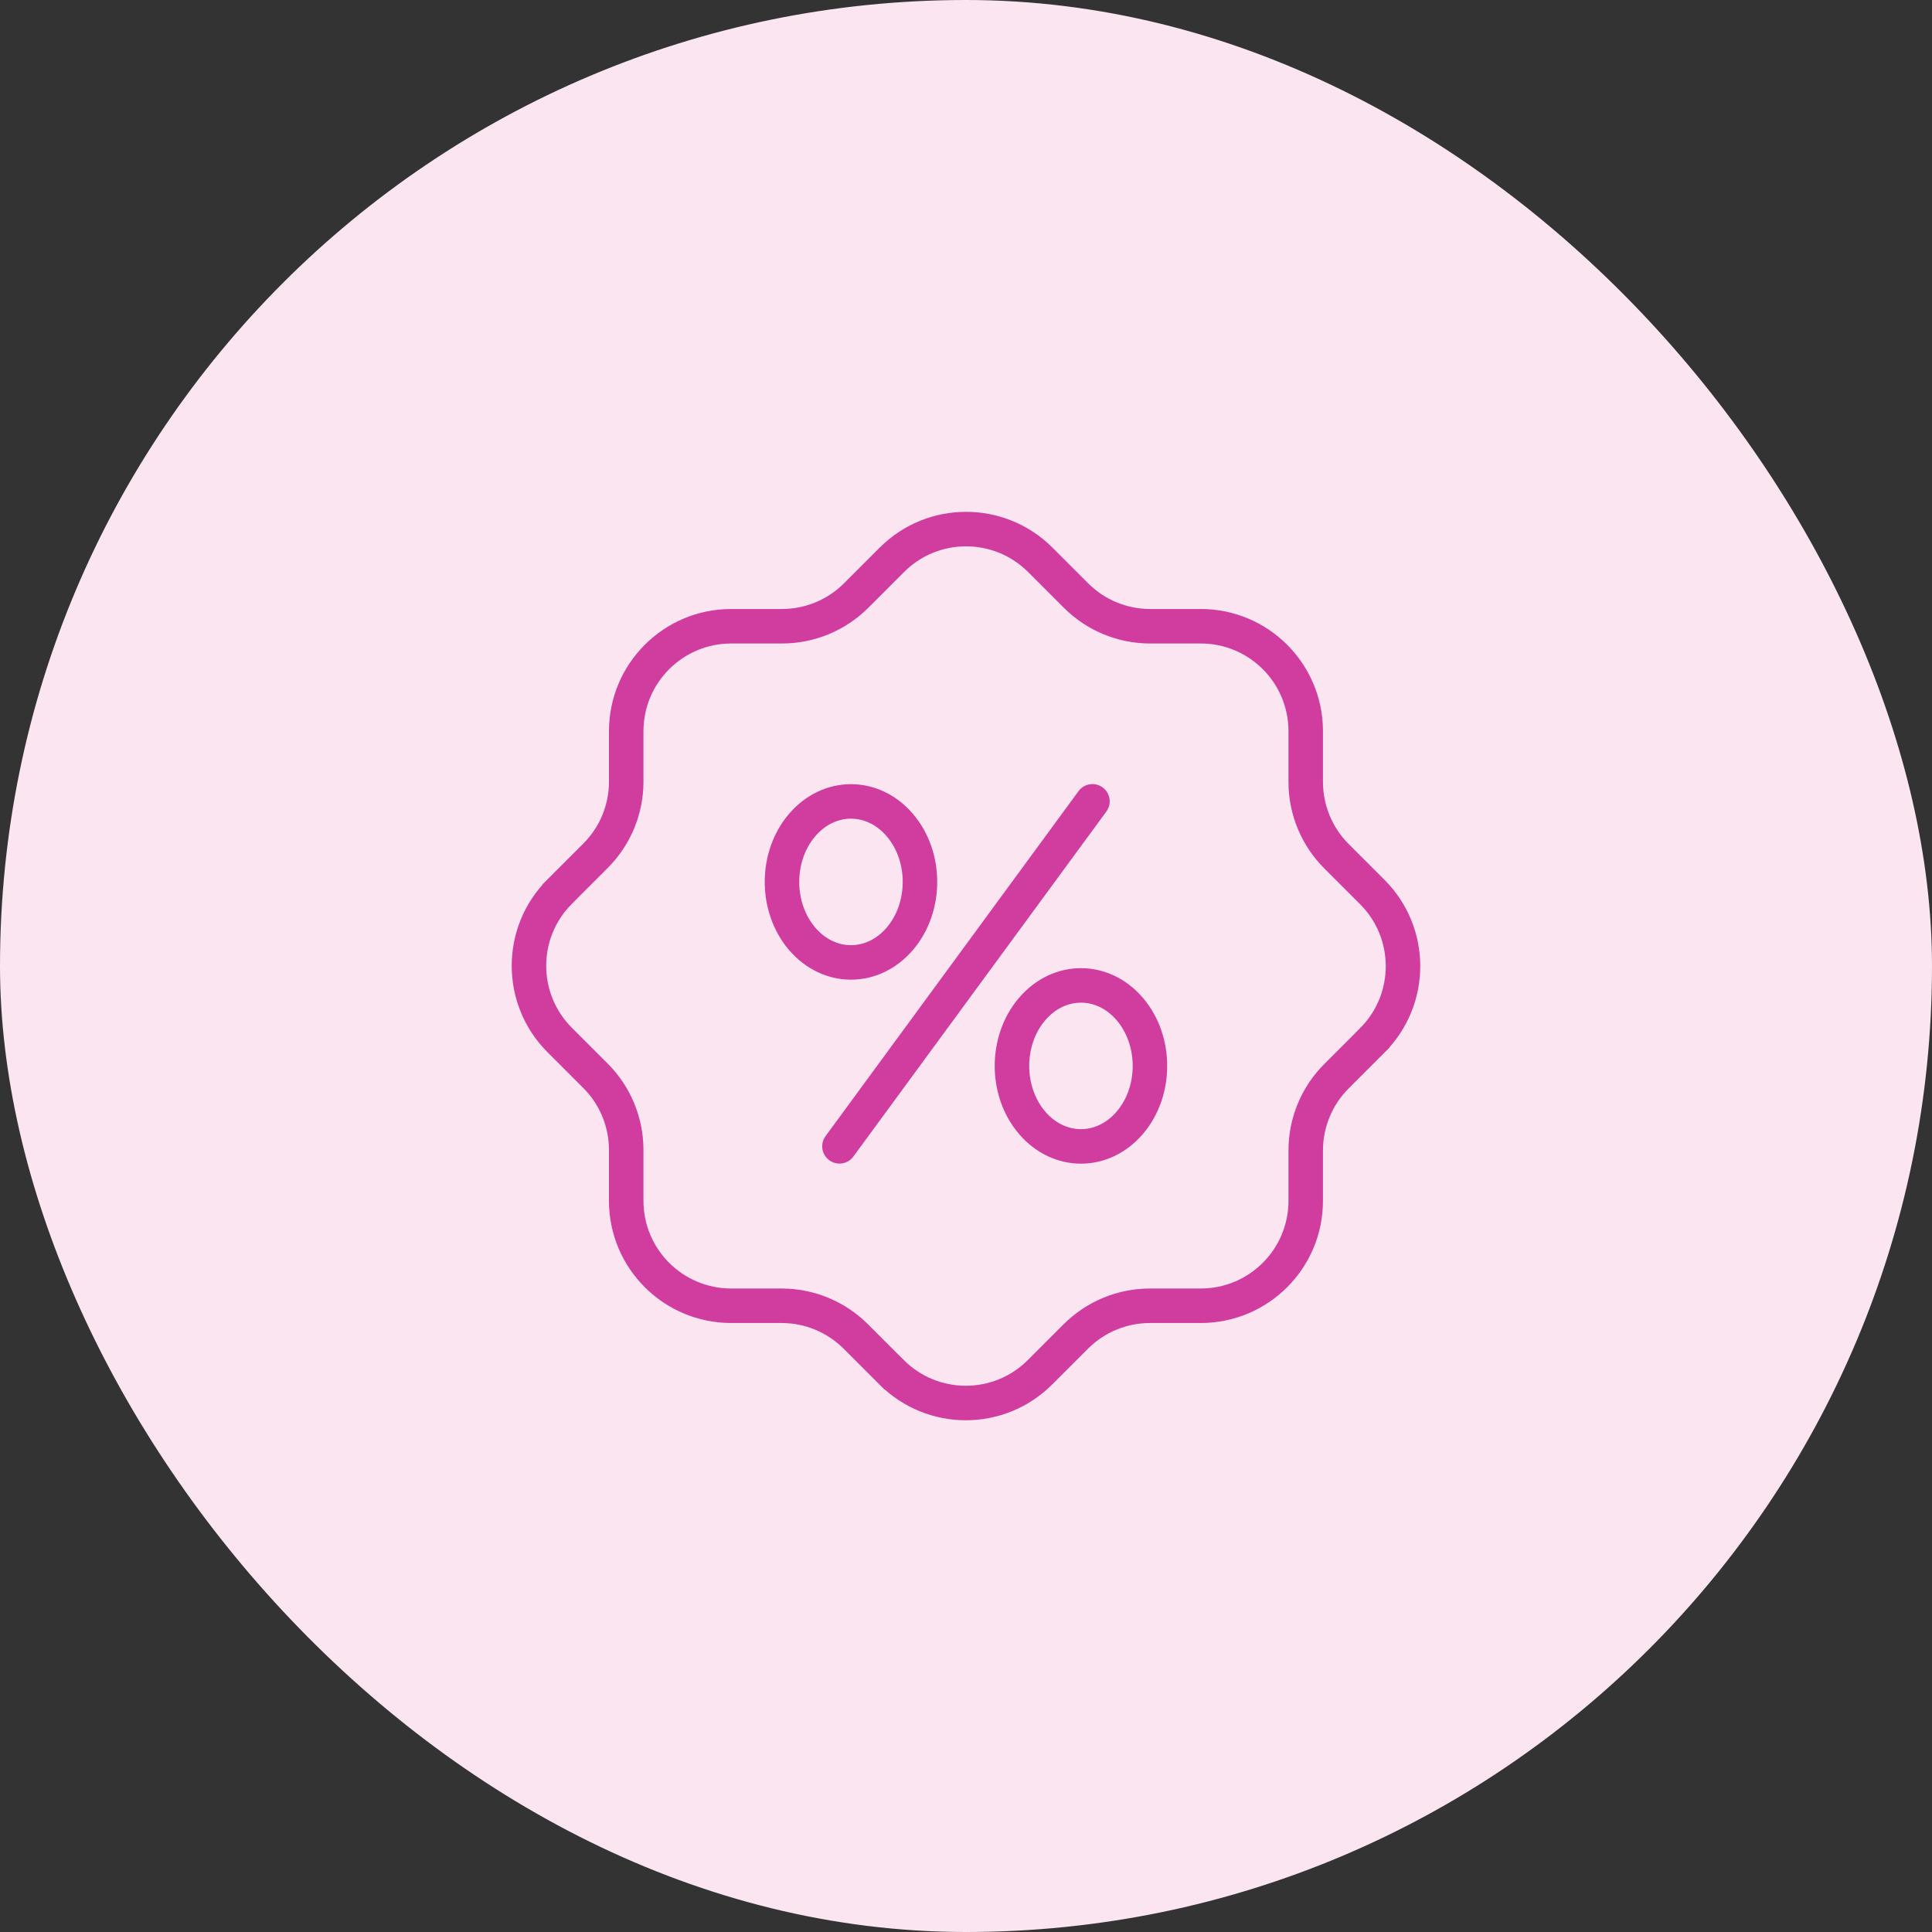
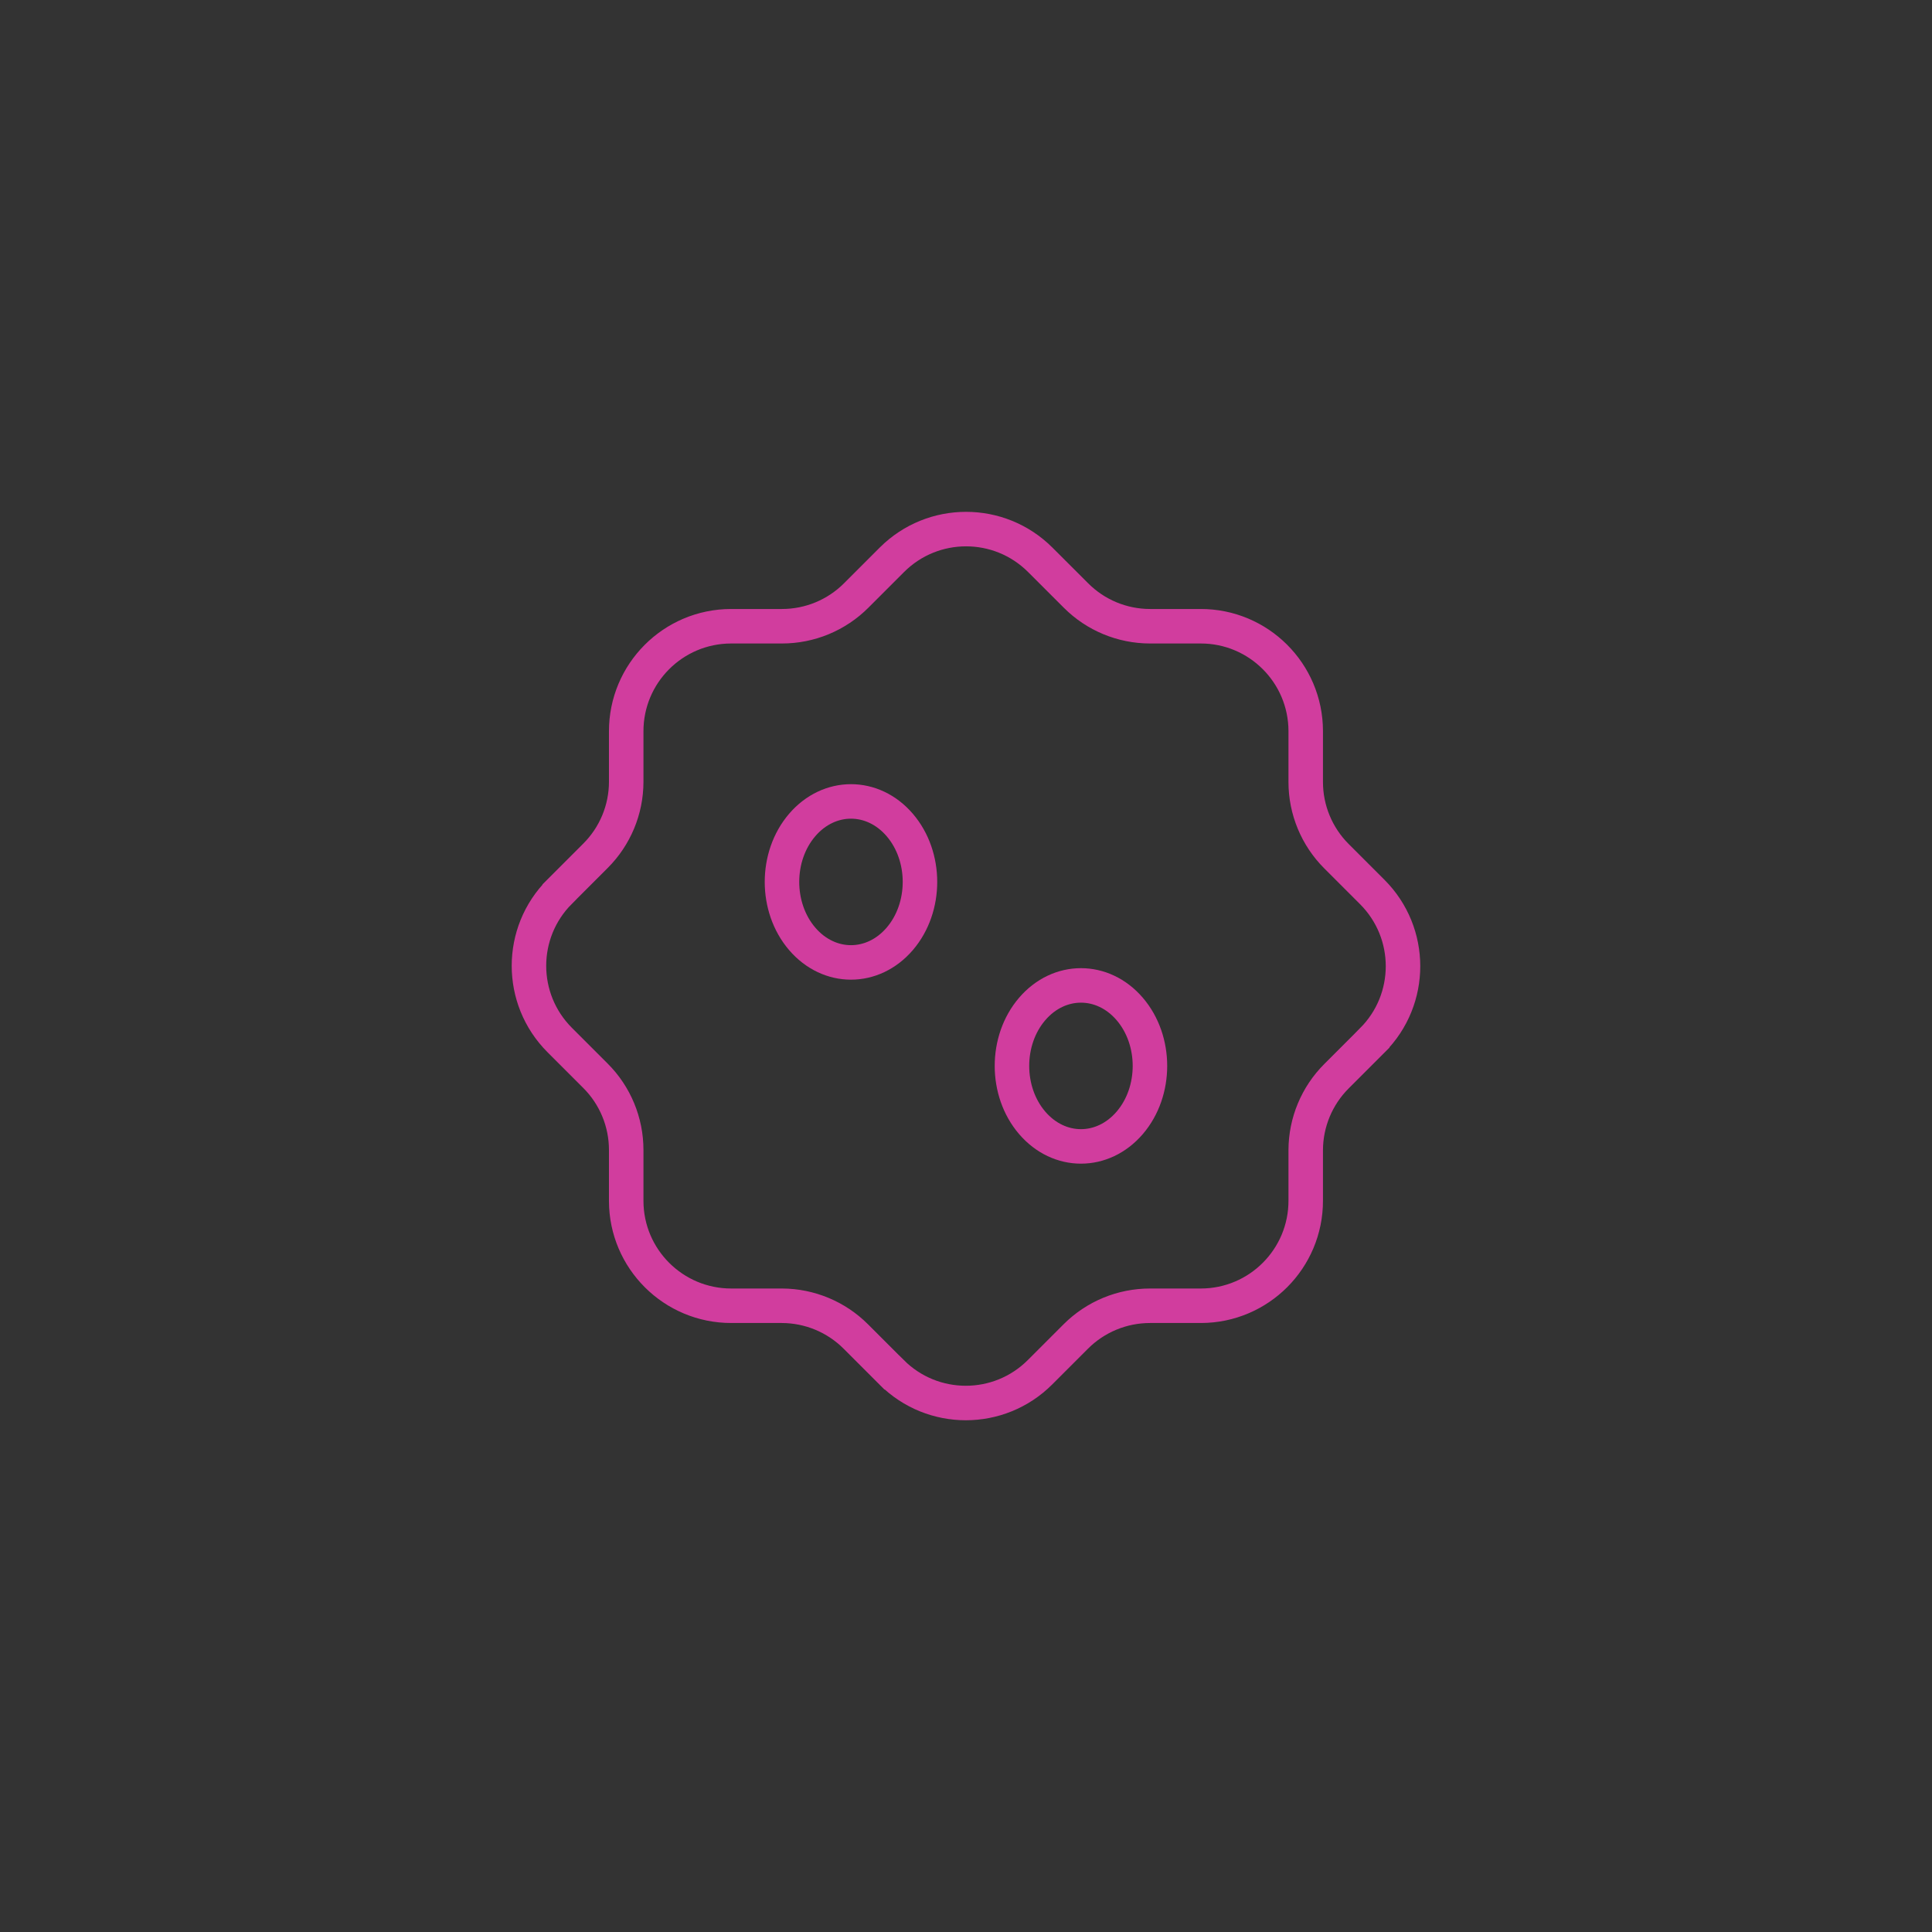
<svg xmlns="http://www.w3.org/2000/svg" width="56" height="56" viewBox="0 0 56 56" fill="none">
  <rect x="0" y="0" width="56" height="56" fill="#333333" stroke="none" />
-   <rect width="56" height="56" rx="28" fill="#FAE5F0" />
-   <path d="M24.332 33.227L31.665 23.227" stroke="#D13D9E" stroke-linecap="round" />
  <path d="M26.08 23.913C26.861 24.824 26.861 26.301 26.08 27.213C25.299 28.124 24.033 28.124 23.252 27.213C22.471 26.301 22.471 24.824 23.252 23.913C24.033 23.002 25.299 23.002 26.08 23.913" stroke="#D13D9E" stroke-linecap="round" />
  <path d="M32.746 29.246C33.527 30.157 33.527 31.635 32.746 32.546C31.965 33.457 30.699 33.457 29.918 32.546C29.137 31.635 29.137 30.157 29.918 29.246C30.699 28.335 31.965 28.335 32.746 29.246Z" stroke="#D13D9E" stroke-linecap="round" />
  <path d="M30.15 16.224L31.188 17.261V17.261C31.756 17.831 32.528 18.151 33.333 18.152H34.8V18.152C36.48 18.149 37.844 19.509 37.847 21.189C37.847 21.193 37.847 21.196 37.847 21.2V22.667V22.667C37.847 23.474 38.168 24.248 38.739 24.818L39.776 25.855V25.855C40.964 27.043 40.964 28.968 39.776 30.156C39.776 30.156 39.776 30.157 39.776 30.157L38.739 31.194V31.194C38.171 31.761 37.85 32.531 37.847 33.333V34.8V34.8C37.85 36.48 36.491 37.845 34.81 37.848C34.807 37.848 34.803 37.848 34.8 37.848H33.333V37.848C32.526 37.848 31.753 38.168 31.182 38.739L30.145 39.776V39.776C28.957 40.964 27.032 40.964 25.844 39.776C25.844 39.776 25.844 39.776 25.843 39.776L24.806 38.739V38.739C24.238 38.171 23.469 37.851 22.666 37.848H21.2V37.848C19.519 37.851 18.154 36.491 18.151 34.811C18.151 34.807 18.151 34.804 18.151 34.8V33.333L18.151 33.333C18.151 32.526 17.831 31.752 17.26 31.182L16.223 30.145H16.223C15.035 28.957 15.035 27.031 16.223 25.844C16.223 25.844 16.223 25.843 16.223 25.843L17.26 24.806V24.806C17.828 24.239 18.149 23.47 18.151 22.667V21.2V21.2C18.148 19.52 19.508 18.155 21.189 18.152C21.192 18.152 21.196 18.152 21.2 18.152H22.666V18.152C23.473 18.152 24.247 17.832 24.817 17.261L25.854 16.224V16.224C27.041 15.04 28.963 15.04 30.15 16.224L30.15 16.224Z" stroke="#D13D9E" />
</svg>